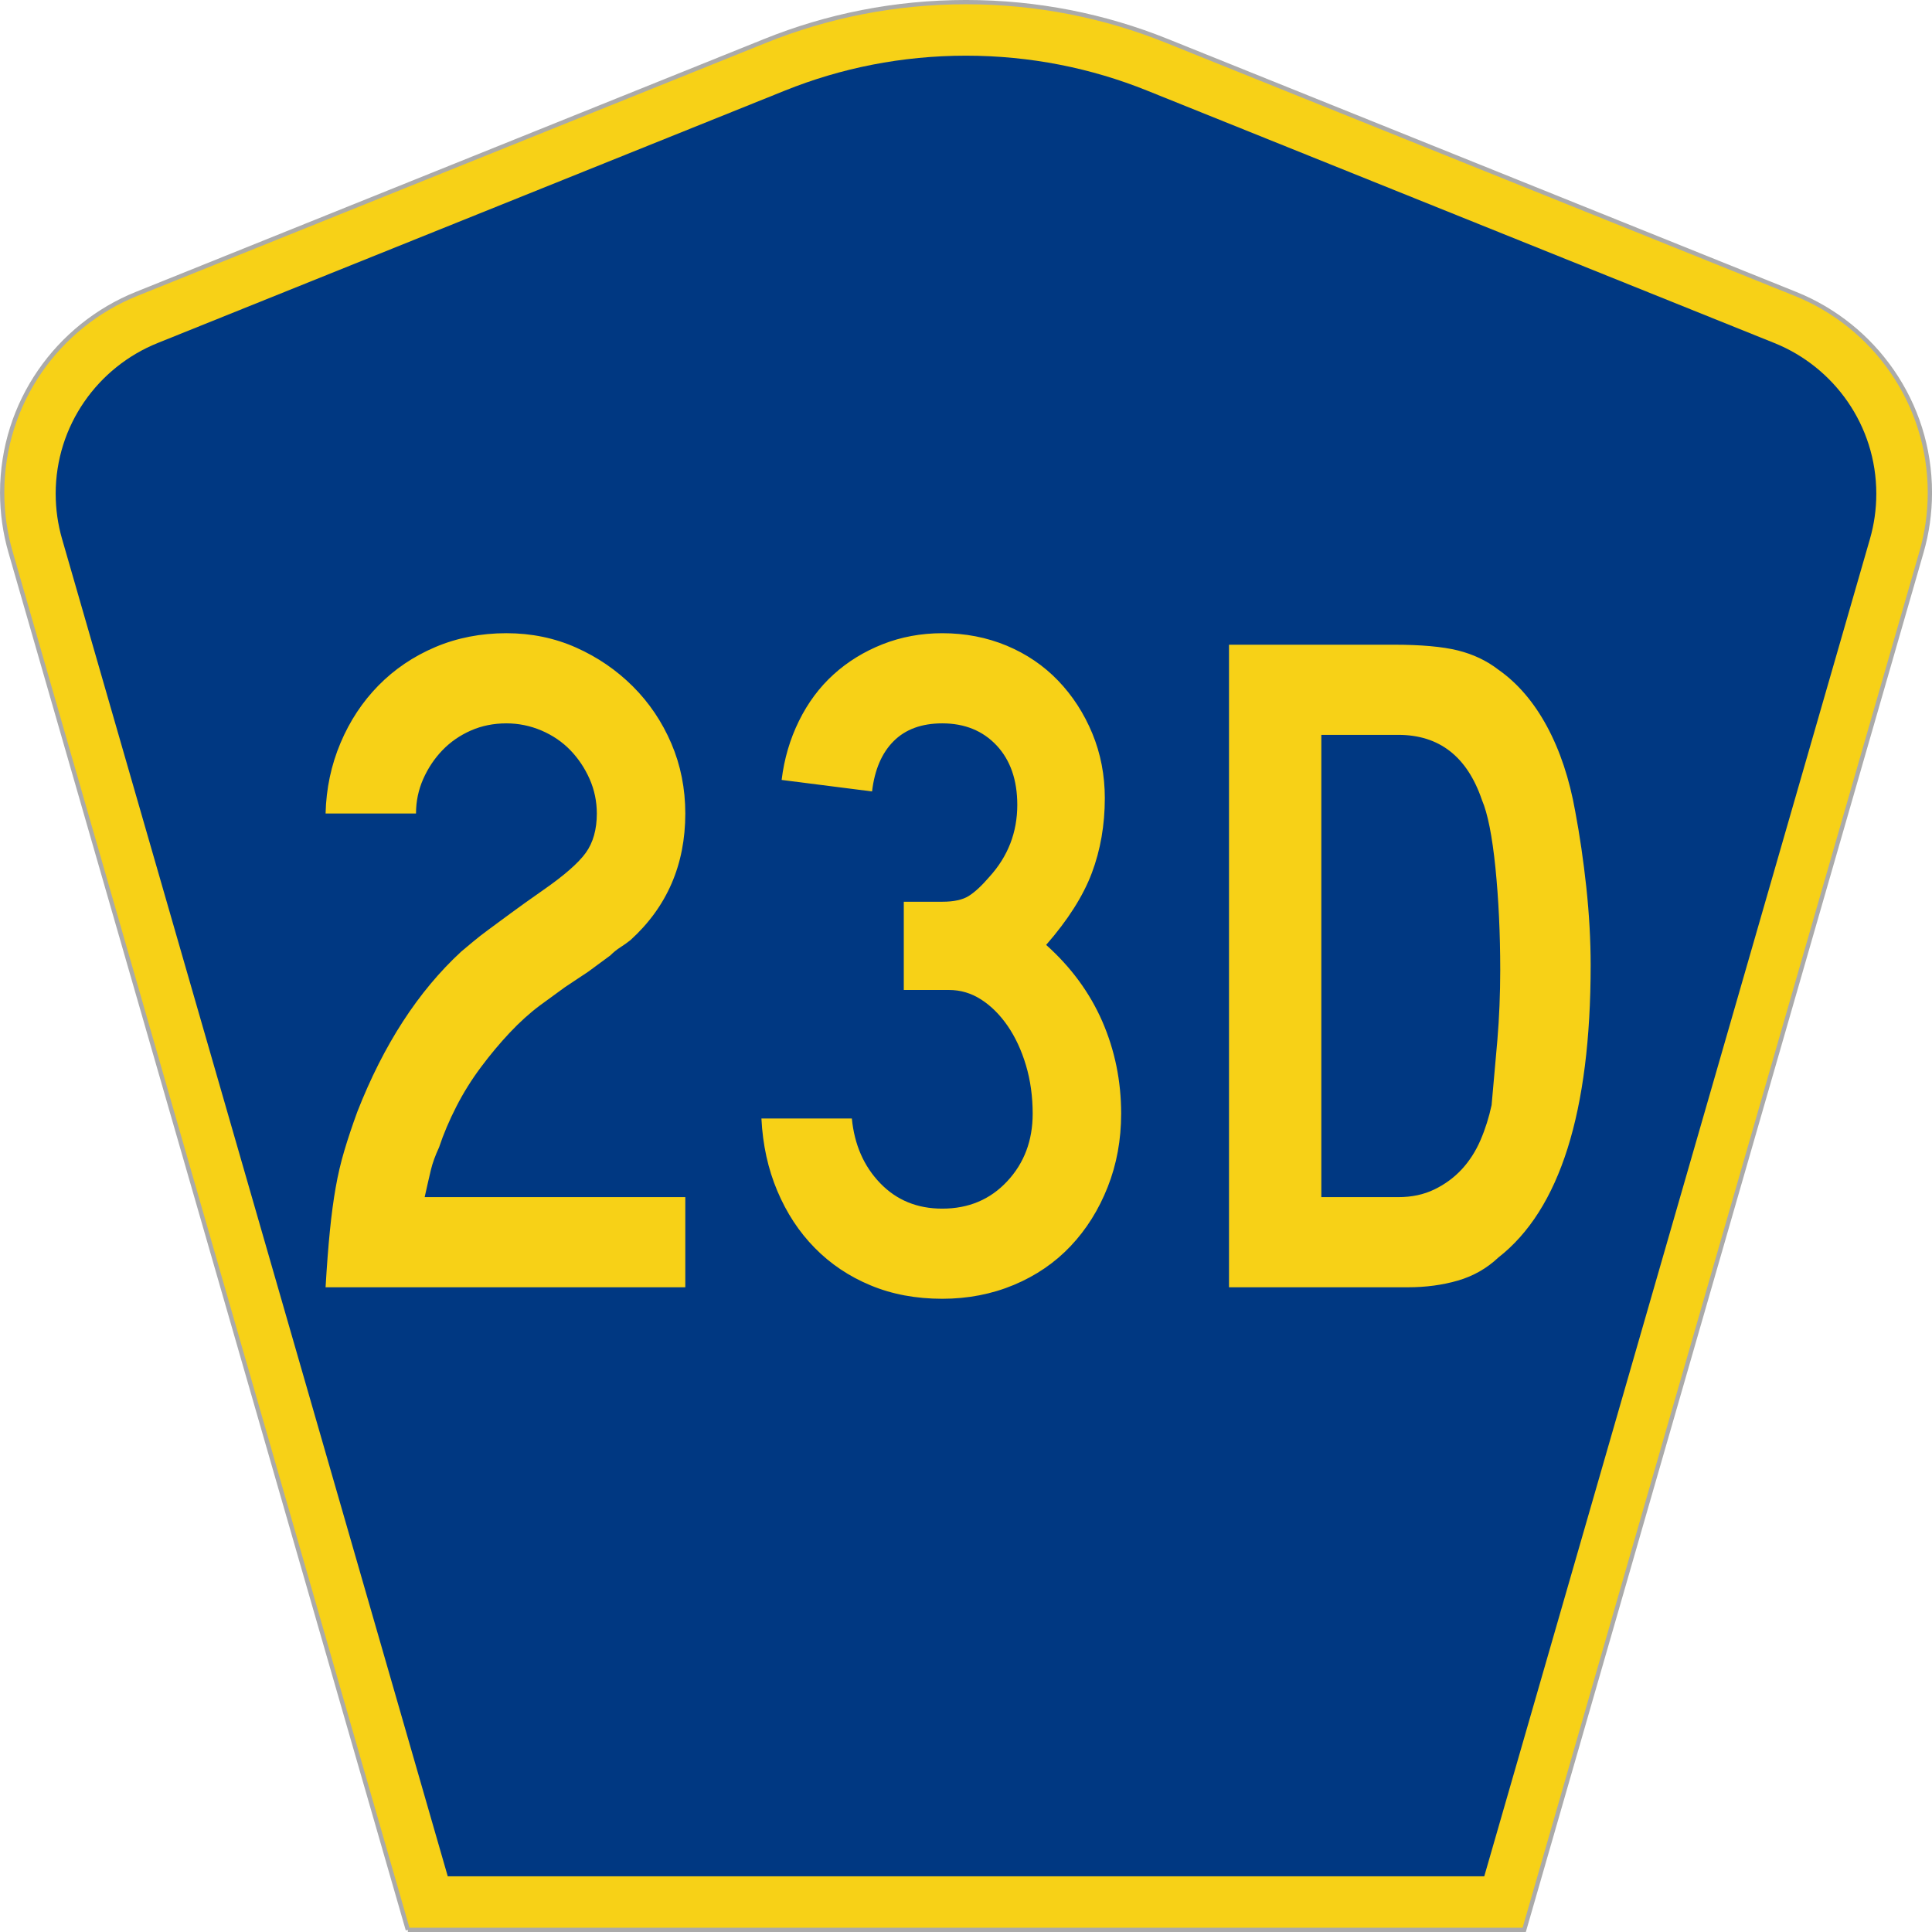
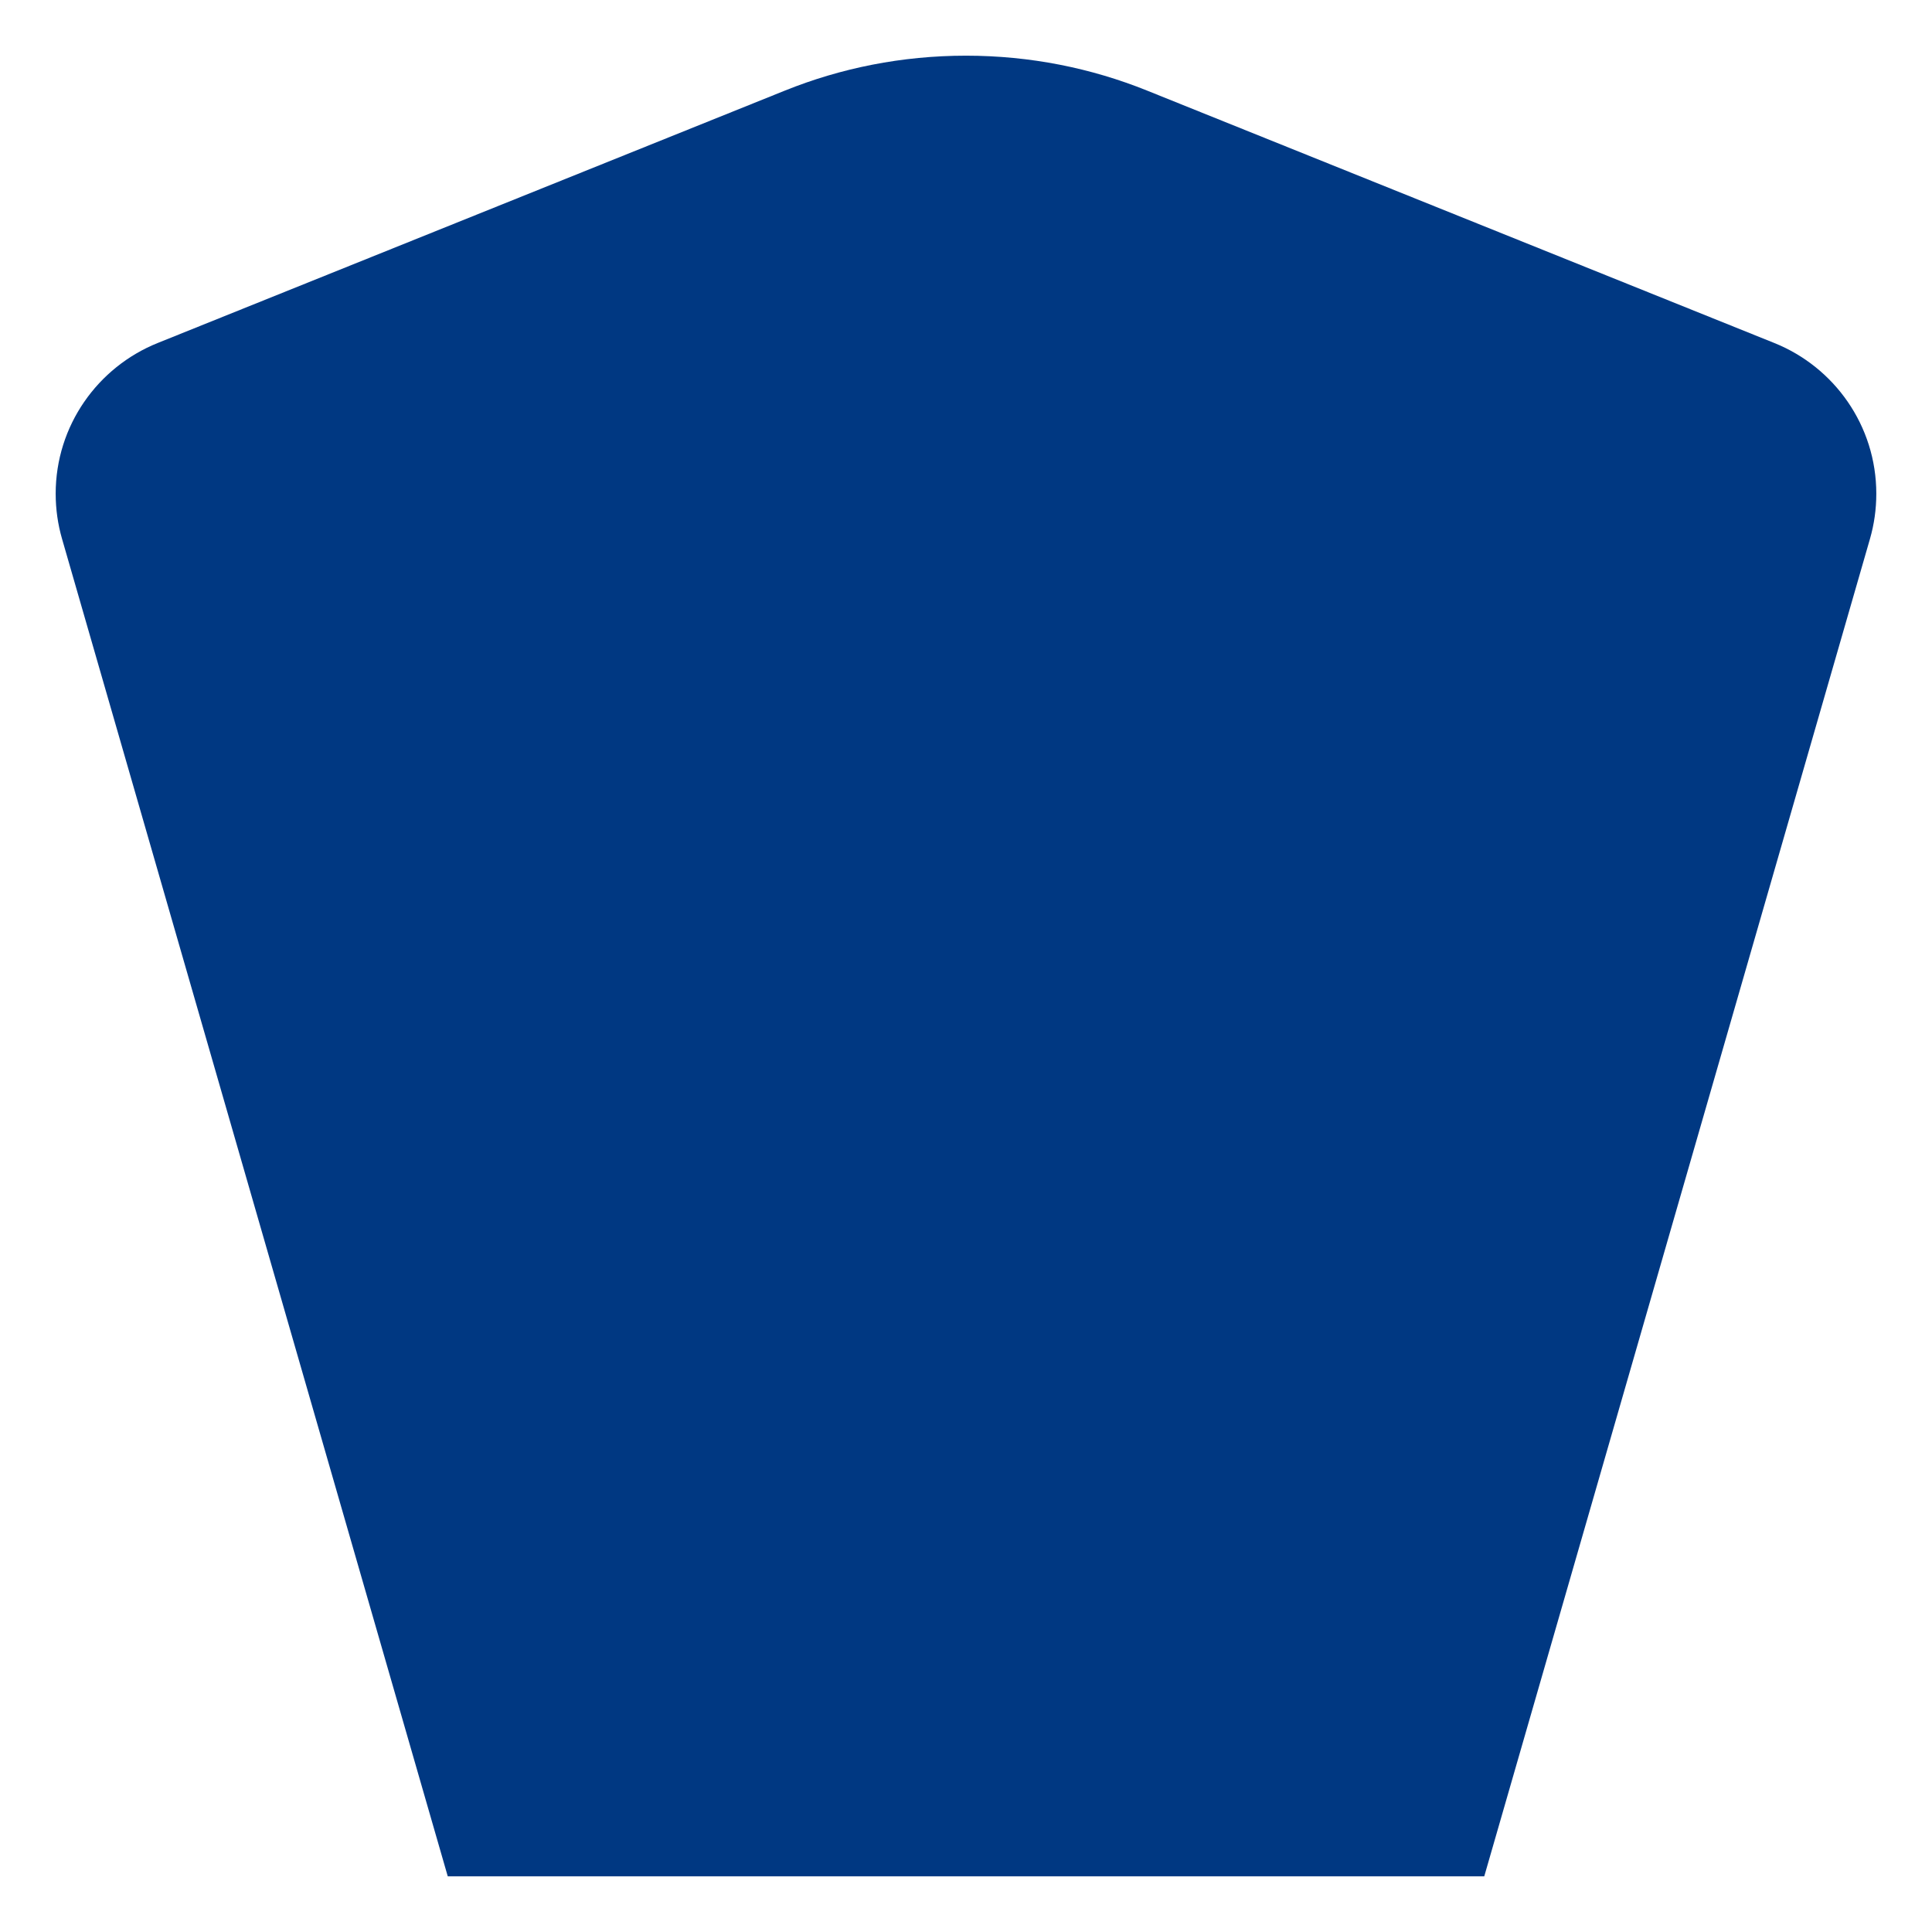
<svg xmlns="http://www.w3.org/2000/svg" xmlns:ns1="http://www.inkscape.org/namespaces/inkscape" version="1.1" width="451" height="451" id="svg2" xml:space="preserve">
  <defs id="defs6" />
  <g transform="matrix(1.25,0,0,-1.25,0,451)" id="g10">
    <g id="g12">
      <g transform="matrix(1,0,0,-1,0,360.8)" id="g14">
-         <path d="M 76.164,360.398 1.961,103.07 C 0.949,99.555 0.406,95.836 0.406,91.996 0.406,75.195 10.789,60.813 25.5,54.887 L 142.895,7.637 c 11.585,-4.668 24.246,-7.239 37.511,-7.239 13.262,0 25.926,2.571 37.512,7.239 l 117.391,47.25 c 14.714,5.926 25.097,20.308 25.097,37.109 0,3.84 -0.543,7.559 -1.558,11.074 l -74.2,257.328 -208.484,0 z" ns1:connector-curvature="0" id="path16" style="fill:#f7d117;fill-opacity:1;fill-rule:evenodd;stroke:#aaaaaa;stroke-width:0.8;stroke-linecap:butt;stroke-linejoin:miter;stroke-miterlimit:4;stroke-opacity:1;stroke-dasharray:none" />
-       </g>
+         </g>
      <path d="m 10.398,268.597 c 0,12.727 7.86,23.641 19.036,28.141 l 117.132,47.137 c 10.438,4.207 21.852,6.527 33.832,6.527 11.985,0 23.399,-2.32 33.836,-6.527 l 117.133,-47.137 c 11.176,-4.5 19.031,-15.414 19.031,-28.141 0,-2.929 -0.41,-5.742 -1.175,-8.402 l -72.039,-249.793 -193.567,0 -72.039,249.793 c -0.765,2.656 -1.18,5.473 -1.18,8.402 z" ns1:connector-curvature="0" id="path18" style="fill:#003882;fill-opacity:1;fill-rule:evenodd;stroke:none" />
-       <path d="m 60.801,120.402 c 0.238,4.059 0.508,7.578 0.808,10.566 0.297,2.981 0.657,5.668 1.079,8.059 0.417,2.387 0.957,4.684 1.617,6.894 0.656,2.208 1.465,4.629 2.425,7.258 4.907,12.535 11.372,22.504 19.399,29.91 0.715,0.594 1.465,1.219 2.246,1.879 0.777,0.653 1.734,1.399 2.875,2.239 1.137,0.832 2.512,1.847 4.129,3.043 1.613,1.191 3.621,2.625 6.019,4.3 3.95,2.746 6.614,5.075 7.993,6.985 1.375,1.91 2.062,4.359 2.066,7.344 -0.004,2.265 -0.453,4.414 -1.348,6.445 -0.902,2.031 -2.097,3.82 -3.593,5.375 -1.496,1.547 -3.293,2.773 -5.387,3.672 -2.098,0.894 -4.285,1.34 -6.559,1.343 -2.398,-0.003 -4.613,-0.449 -6.644,-1.343 -2.039,-0.899 -3.805,-2.125 -5.301,-3.672 -1.496,-1.555 -2.691,-3.344 -3.59,-5.375 -0.898,-2.031 -1.347,-4.18 -1.347,-6.445 l -16.887,0 c 0.117,4.656 1.043,9.042 2.785,13.164 1.734,4.117 4.102,7.699 7.094,10.746 2.992,3.043 6.523,5.429 10.597,7.164 4.071,1.726 8.5,2.593 13.293,2.597 4.668,-0.004 9.012,-0.898 13.024,-2.687 4.011,-1.789 7.543,-4.207 10.597,-7.254 3.051,-3.047 5.446,-6.602 7.184,-10.656 1.734,-4.063 2.602,-8.418 2.605,-13.074 -0.003,-9.555 -3.414,-17.438 -10.238,-23.641 -0.601,-0.481 -1.23,-0.926 -1.887,-1.344 -0.656,-0.418 -1.285,-0.926 -1.882,-1.523 l -4.133,-3.043 -4.313,-2.867 -4.668,-3.403 c -1.918,-1.433 -3.804,-3.137 -5.66,-5.105 -1.855,-1.973 -3.652,-4.121 -5.386,-6.446 -1.743,-2.332 -3.27,-4.777 -4.583,-7.343 -1.32,-2.571 -2.394,-5.11 -3.23,-7.614 -0.719,-1.554 -1.23,-2.957 -1.527,-4.211 -0.305,-1.253 -0.692,-2.957 -1.168,-5.101 l 48.675,0 0,-16.836 -67.179,0 z m 148.574,32.418 c -0.004,-4.899 -0.84,-9.465 -2.516,-13.703 -1.675,-4.238 -3.98,-7.91 -6.914,-11.016 -2.933,-3.105 -6.468,-5.523 -10.597,-7.254 -4.133,-1.726 -8.594,-2.59 -13.383,-2.593 -4.914,0.003 -9.375,0.835 -13.383,2.507 -4.016,1.668 -7.488,3.996 -10.418,6.985 -2.937,2.98 -5.269,6.535 -7.004,10.656 -1.738,4.117 -2.726,8.625 -2.965,13.523 l 16.887,0 c 0.477,-4.898 2.242,-8.929 5.297,-12.089 3.055,-3.168 6.914,-4.75 11.586,-4.747 4.906,-0.003 8.949,1.696 12.125,5.102 3.172,3.398 4.758,7.609 4.762,12.629 -0.004,3.223 -0.422,6.238 -1.258,9.043 -0.84,2.805 -1.977,5.25 -3.414,7.344 -1.438,2.086 -3.086,3.73 -4.938,4.925 -1.859,1.196 -3.863,1.793 -6.019,1.793 l -8.442,0 0,16.477 7.184,0 c 2.152,0 3.801,0.355 4.941,1.074 1.137,0.711 2.426,1.906 3.864,3.582 3.468,3.817 5.203,8.293 5.207,13.434 -0.004,4.652 -1.293,8.355 -3.864,11.101 -2.578,2.746 -5.961,4.118 -10.148,4.121 -3.836,-0.003 -6.86,-1.105 -9.07,-3.312 -2.219,-2.211 -3.563,-5.348 -4.04,-9.402 l -16.886,2.148 c 0.476,3.938 1.554,7.609 3.234,11.016 1.676,3.402 3.828,6.297 6.465,8.687 2.633,2.387 5.687,4.266 9.16,5.641 3.473,1.367 7.184,2.054 11.137,2.058 4.308,-0.004 8.32,-0.781 12.035,-2.328 3.711,-1.554 6.914,-3.734 9.609,-6.539 2.692,-2.808 4.821,-6.09 6.379,-9.847 1.555,-3.762 2.332,-7.793 2.336,-12.09 -0.004,-5.02 -0.812,-9.676 -2.426,-13.973 -1.621,-4.301 -4.464,-8.777 -8.531,-13.43 4.668,-4.183 8.168,-8.961 10.504,-14.332 2.332,-5.375 3.5,-11.105 3.504,-17.191 z m 87.68,27.762 c -0.004,-27.465 -5.754,-45.676 -17.246,-54.629 -2.157,-2.032 -4.668,-3.461 -7.543,-4.297 -2.875,-0.836 -5.989,-1.254 -9.34,-1.254 l -33.41,0 0,120 30.714,0 c 5.149,0 9.161,-0.359 12.036,-1.074 2.875,-0.719 5.386,-1.914 7.543,-3.582 3.589,-2.512 6.613,-6.035 9.07,-10.571 2.453,-4.539 4.223,-9.851 5.301,-15.937 0.836,-4.422 1.523,-9.137 2.066,-14.152 0.535,-5.016 0.805,-9.852 0.809,-14.504 z m -16.887,-0.895 c -0.004,6.805 -0.305,13.16 -0.898,19.07 -0.602,5.911 -1.438,10.122 -2.512,12.629 -2.758,8.118 -7.969,12.176 -15.629,12.18 l -14.371,0 0,-86.328 14.371,0 c 2.512,-0.004 4.758,0.476 6.734,1.433 1.973,0.954 3.68,2.208 5.121,3.762 1.434,1.551 2.602,3.371 3.504,5.461 0.895,2.086 1.582,4.266 2.067,6.539 0.351,3.821 0.711,7.848 1.074,12.086 0.355,4.238 0.535,8.629 0.539,13.168 z" ns1:connector-curvature="0" id="path20" style="fill:#f7d117;fill-opacity:1;fill-rule:nonzero;stroke:none" />
    </g>
  </g>
</svg>